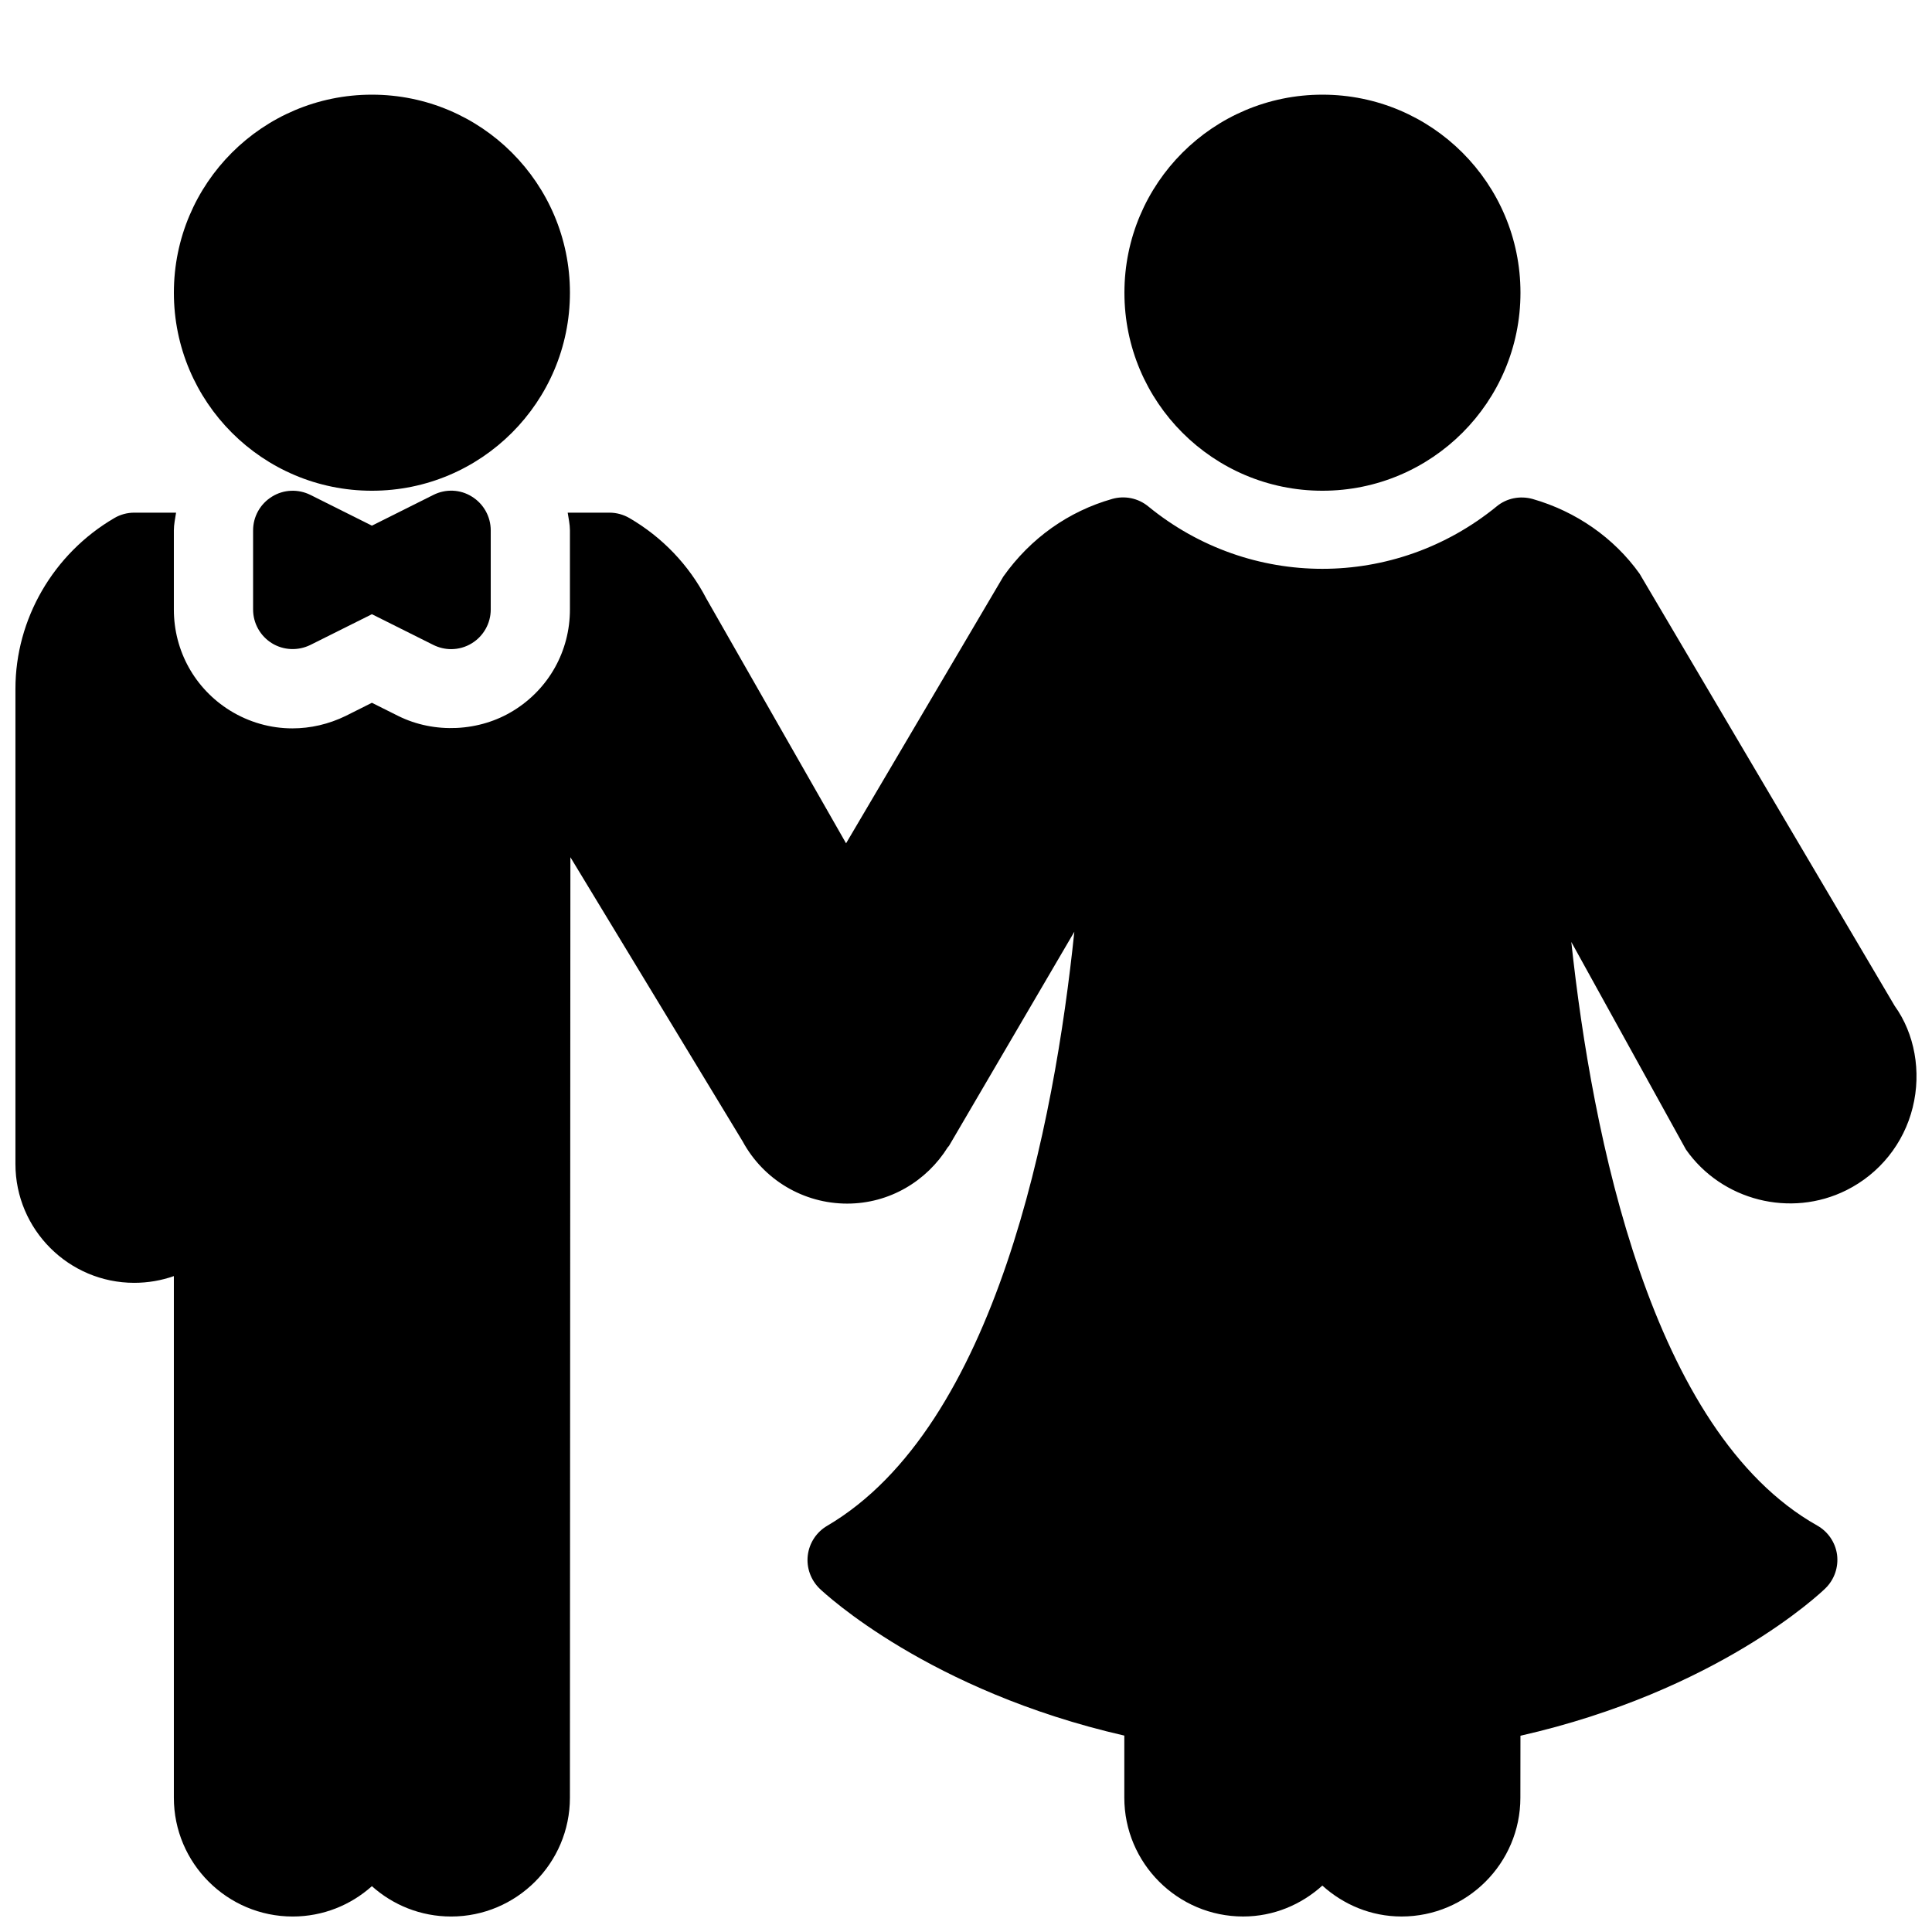
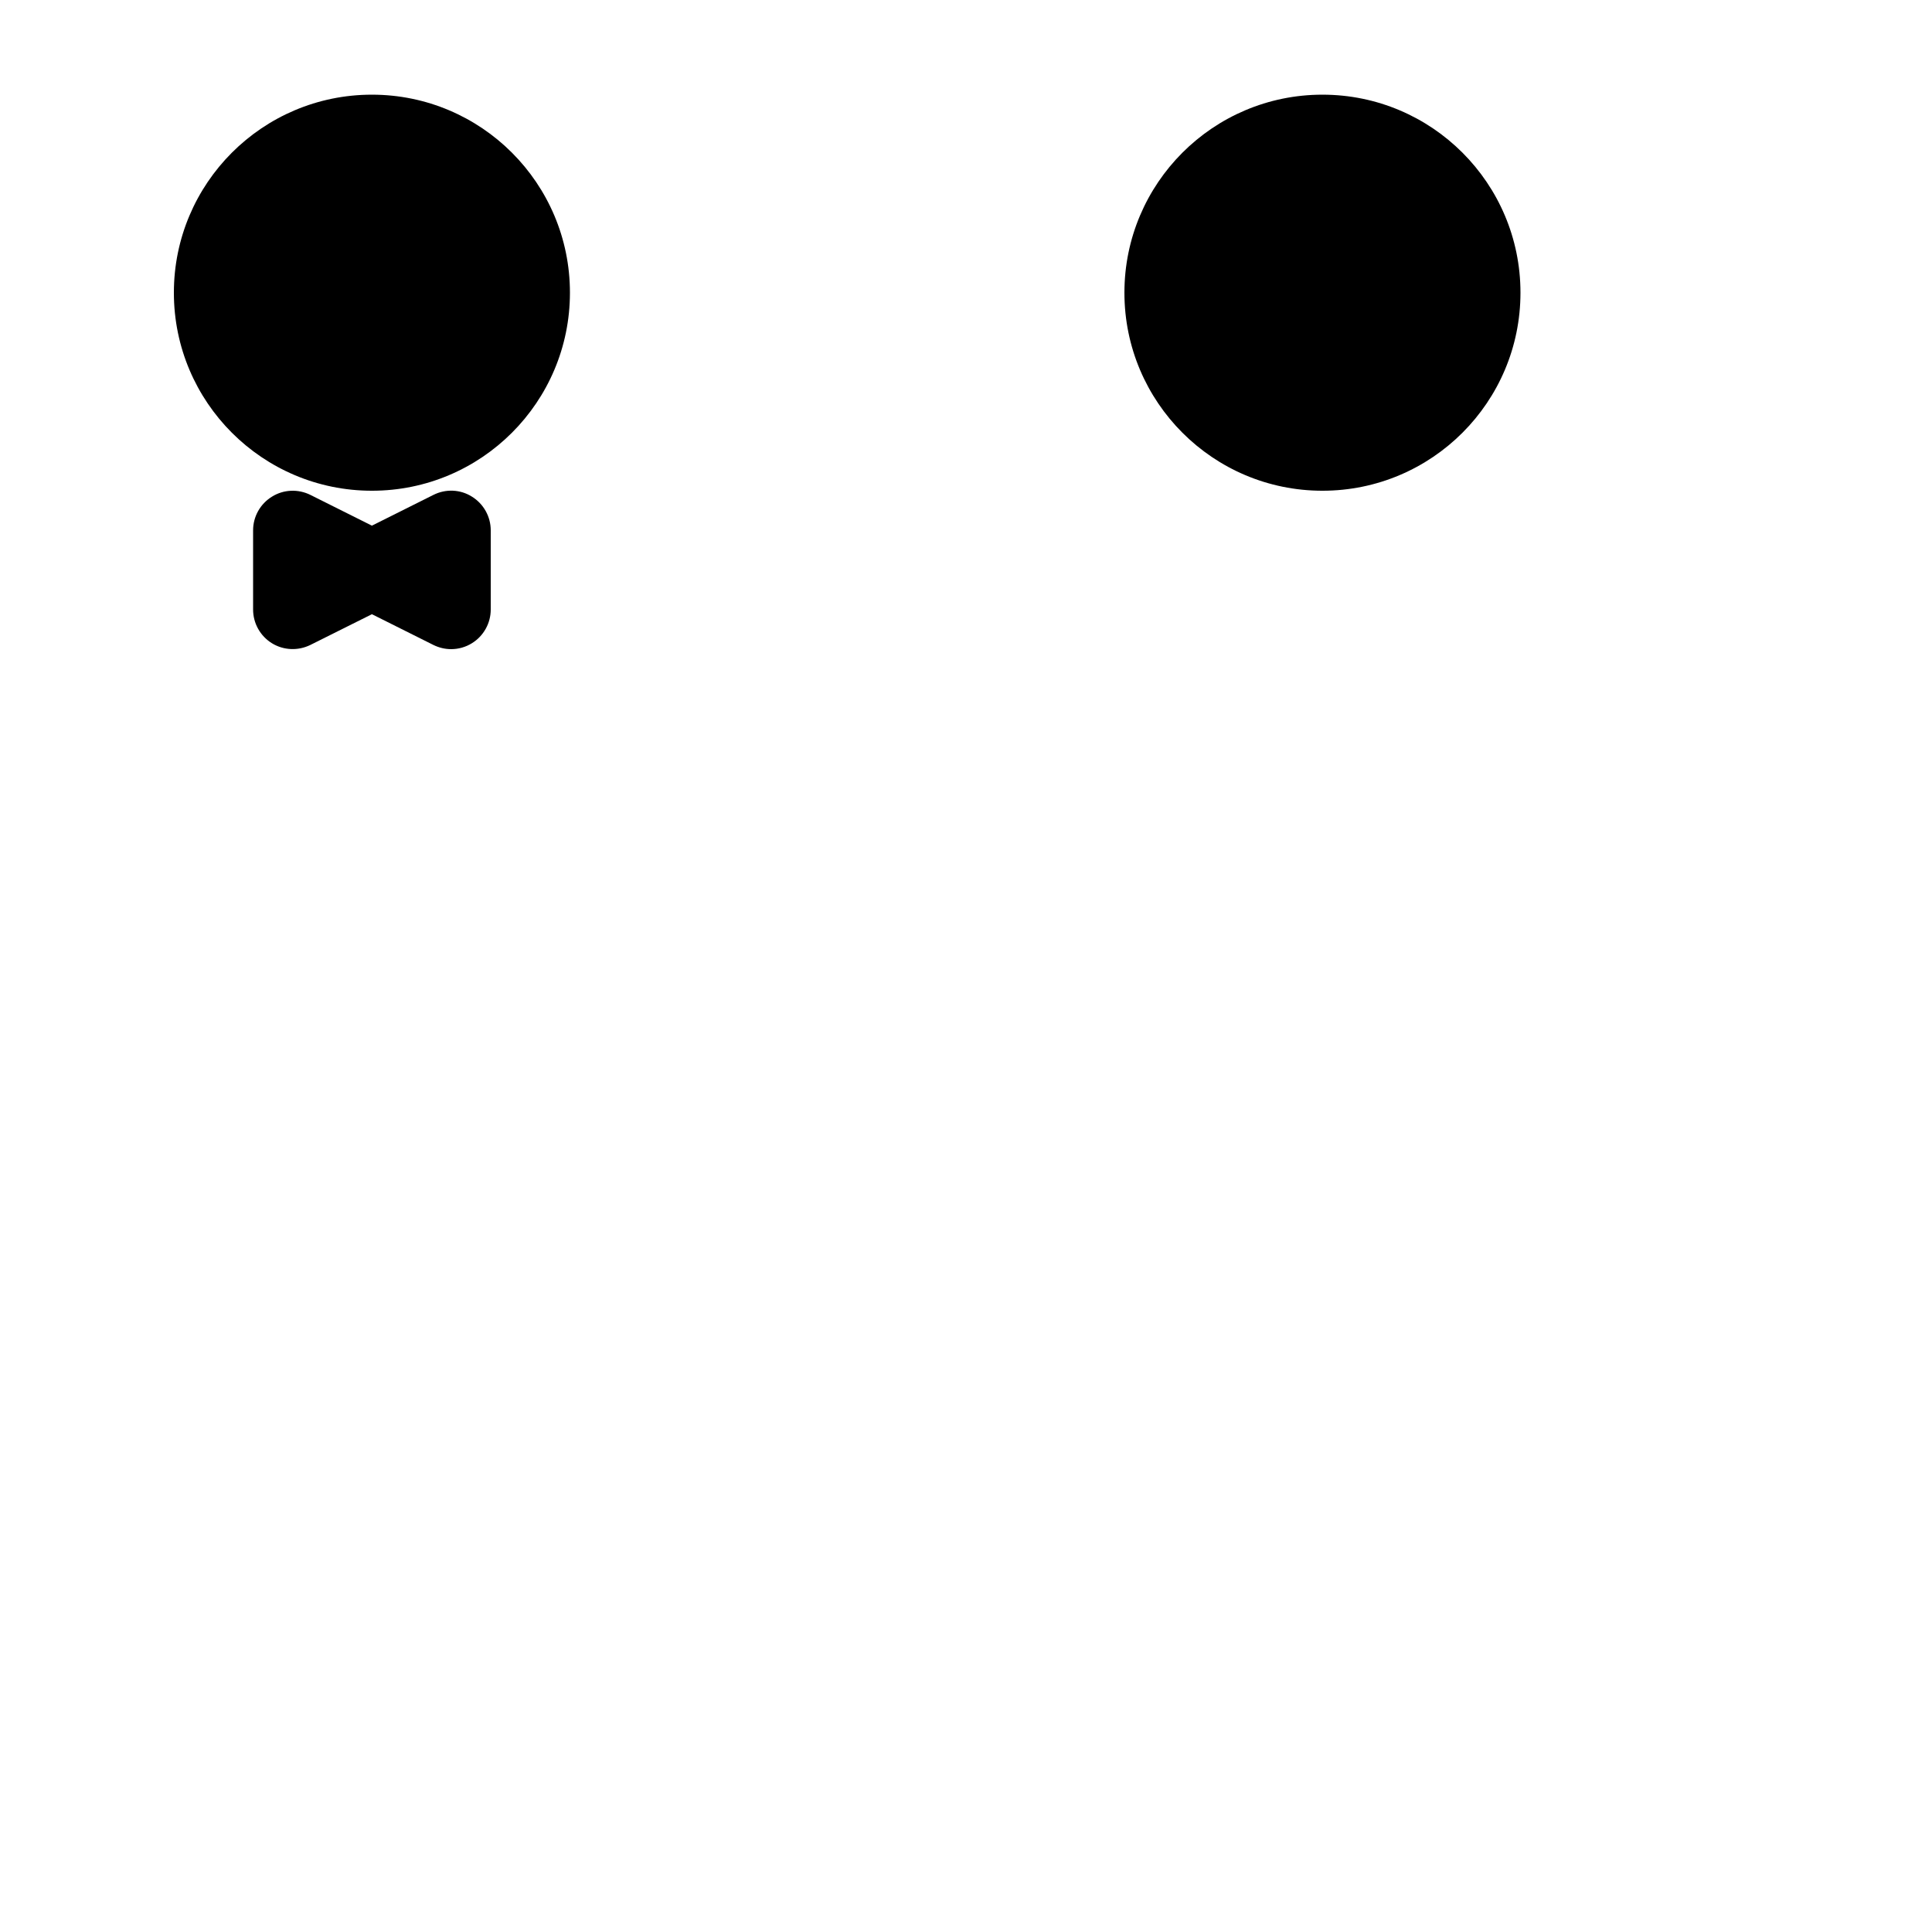
<svg xmlns="http://www.w3.org/2000/svg" width="800px" height="800px" version="1.1" viewBox="144 144 512 512">
  <defs>
    <clipPath id="a">
-       <path d="m148.09 275h503.81v376.9h-503.81z" />
-     </clipPath>
+       </clipPath>
  </defs>
  <path d="m295.04 221.57c0 28.984-23.496 52.48-52.48 52.48s-52.48-23.496-52.48-52.48 23.496-52.48 52.48-52.48 52.48 23.496 52.48 52.48" />
  <path d="m258.85 275.16-16.289 8.145-16.289-8.145c-3.254-1.617-7.117-1.469-10.203 0.461-3.106 1.91-4.996 5.289-4.996 8.922v20.992c0 3.633 1.891 7.012 4.977 8.922 3.086 1.91 6.949 2.059 10.203 0.461l16.309-8.145 16.289 8.145c1.492 0.734 3.086 1.113 4.703 1.113 1.91 0 3.84-0.523 5.519-1.574 3.086-1.91 4.977-5.293 4.977-8.922v-20.992c0-3.633-1.891-7.012-4.977-8.922-3.086-1.953-6.969-2.102-10.223-0.461z" />
  <path d="m546.94 221.57c0 28.984-23.496 52.48-52.48 52.48-28.98 0-52.477-23.496-52.477-52.48s23.496-52.48 52.477-52.48c28.984 0 52.48 23.496 52.48 52.48" />
  <g clip-path="url(#a)">
    <path d="m646.15 410.64-67.637-114.59c-6.758-9.488-16.836-16.52-28.359-19.816-3.359-0.922-6.887-0.211-9.531 1.973-26.977 22.043-65.371 22.062-92.344-0.02-2.664-2.184-6.234-2.898-9.508-1.973-11.523 3.273-21.621 10.328-28.887 20.594l-41.668 70.68-37.031-64.867c-4.617-8.879-11.652-16.246-20.383-21.328-1.598-0.926-3.422-1.43-5.269-1.43h-11.086c0.23 1.555 0.59 3.086 0.59 4.684v20.992c0 10.98-5.582 20.992-14.926 26.766-9.008 5.602-20.973 6.211-30.586 1.426l-6.969-3.484-6.906 3.465c-4.555 2.223-9.383 3.316-14.172 3.316-5.75 0-11.461-1.598-16.52-4.723-9.301-5.773-14.883-15.789-14.883-26.766v-20.992c0-1.594 0.355-3.129 0.586-4.68l-11.082-0.004c-1.848 0-3.672 0.484-5.269 1.426-16.164 9.43-26.219 26.77-26.219 45.242v125.95c0 17.359 14.129 31.484 31.488 31.484 3.672 0 7.223-0.629 10.496-1.785v138.23c0 17.363 14.129 31.488 31.488 31.488 8.062 0 15.406-3.043 20.992-8.039 5.582 4.996 12.93 8.039 20.992 8.039 17.359 0 31.488-14.125 31.488-31.488l0.125-249.24 45.656 75.32c5.523 10.18 16.145 16.48 27.691 16.48 11.273 0 21.098-6.004 26.66-14.926 0.105-0.168 0.273-0.25 0.355-0.418l33.188-56.699c-5.269 50.738-20.656 131.12-65.516 157.44-2.832 1.66-4.723 4.555-5.121 7.809s0.777 6.508 3.106 8.797c1.469 1.406 29.031 27.145 80.777 38.98v16.453c0 17.359 14.129 31.488 31.488 31.488 8.102 0 15.406-3.148 20.992-8.188 5.582 5.039 12.891 8.188 20.992 8.188 17.359 0 31.488-14.129 31.488-31.469l0.02-16.434c52.082-11.82 79.391-37.66 80.84-39.086 2.352-2.309 3.484-5.606 3.066-8.879-0.441-3.254-2.394-6.129-5.269-7.746-44.082-24.812-59.66-103.45-65.16-154.65l30.375 55c9.469 13.539 27.75 18.18 42.531 10.789 8.797-4.387 15.219-12.387 17.57-21.938 2.375-9.555 0.465-19.609-4.742-26.852z" />
  </g>
</svg>